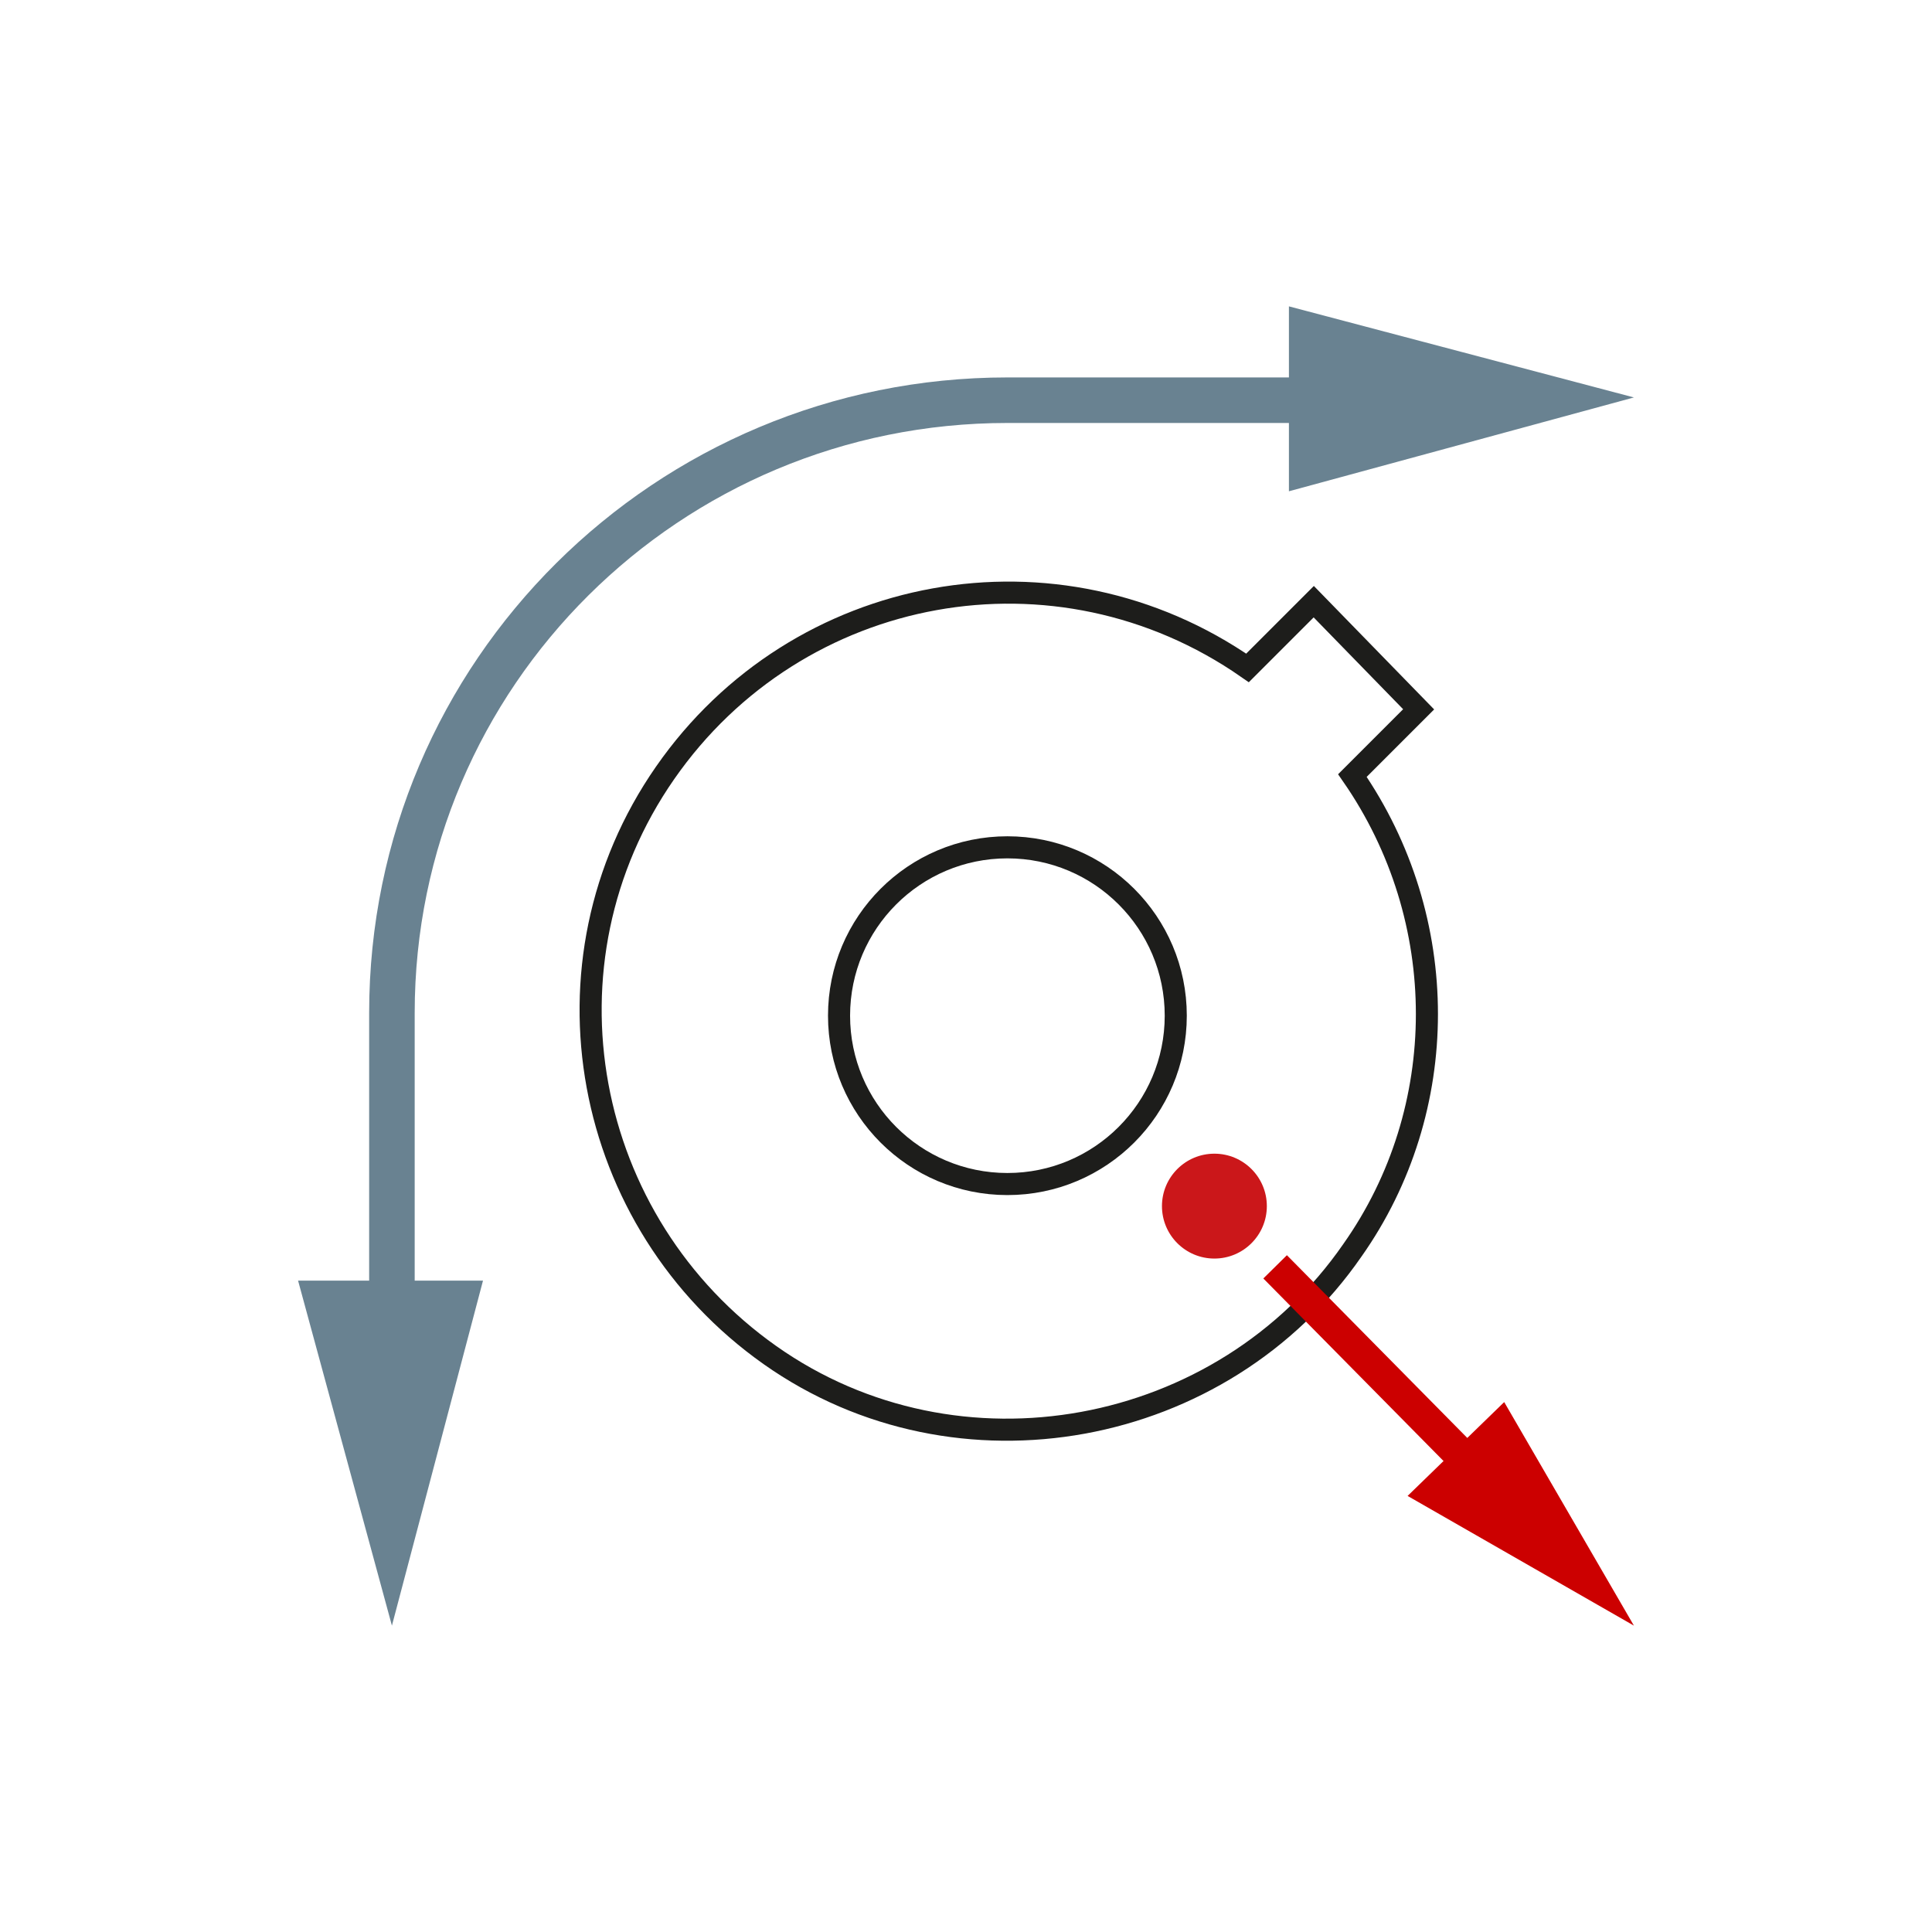
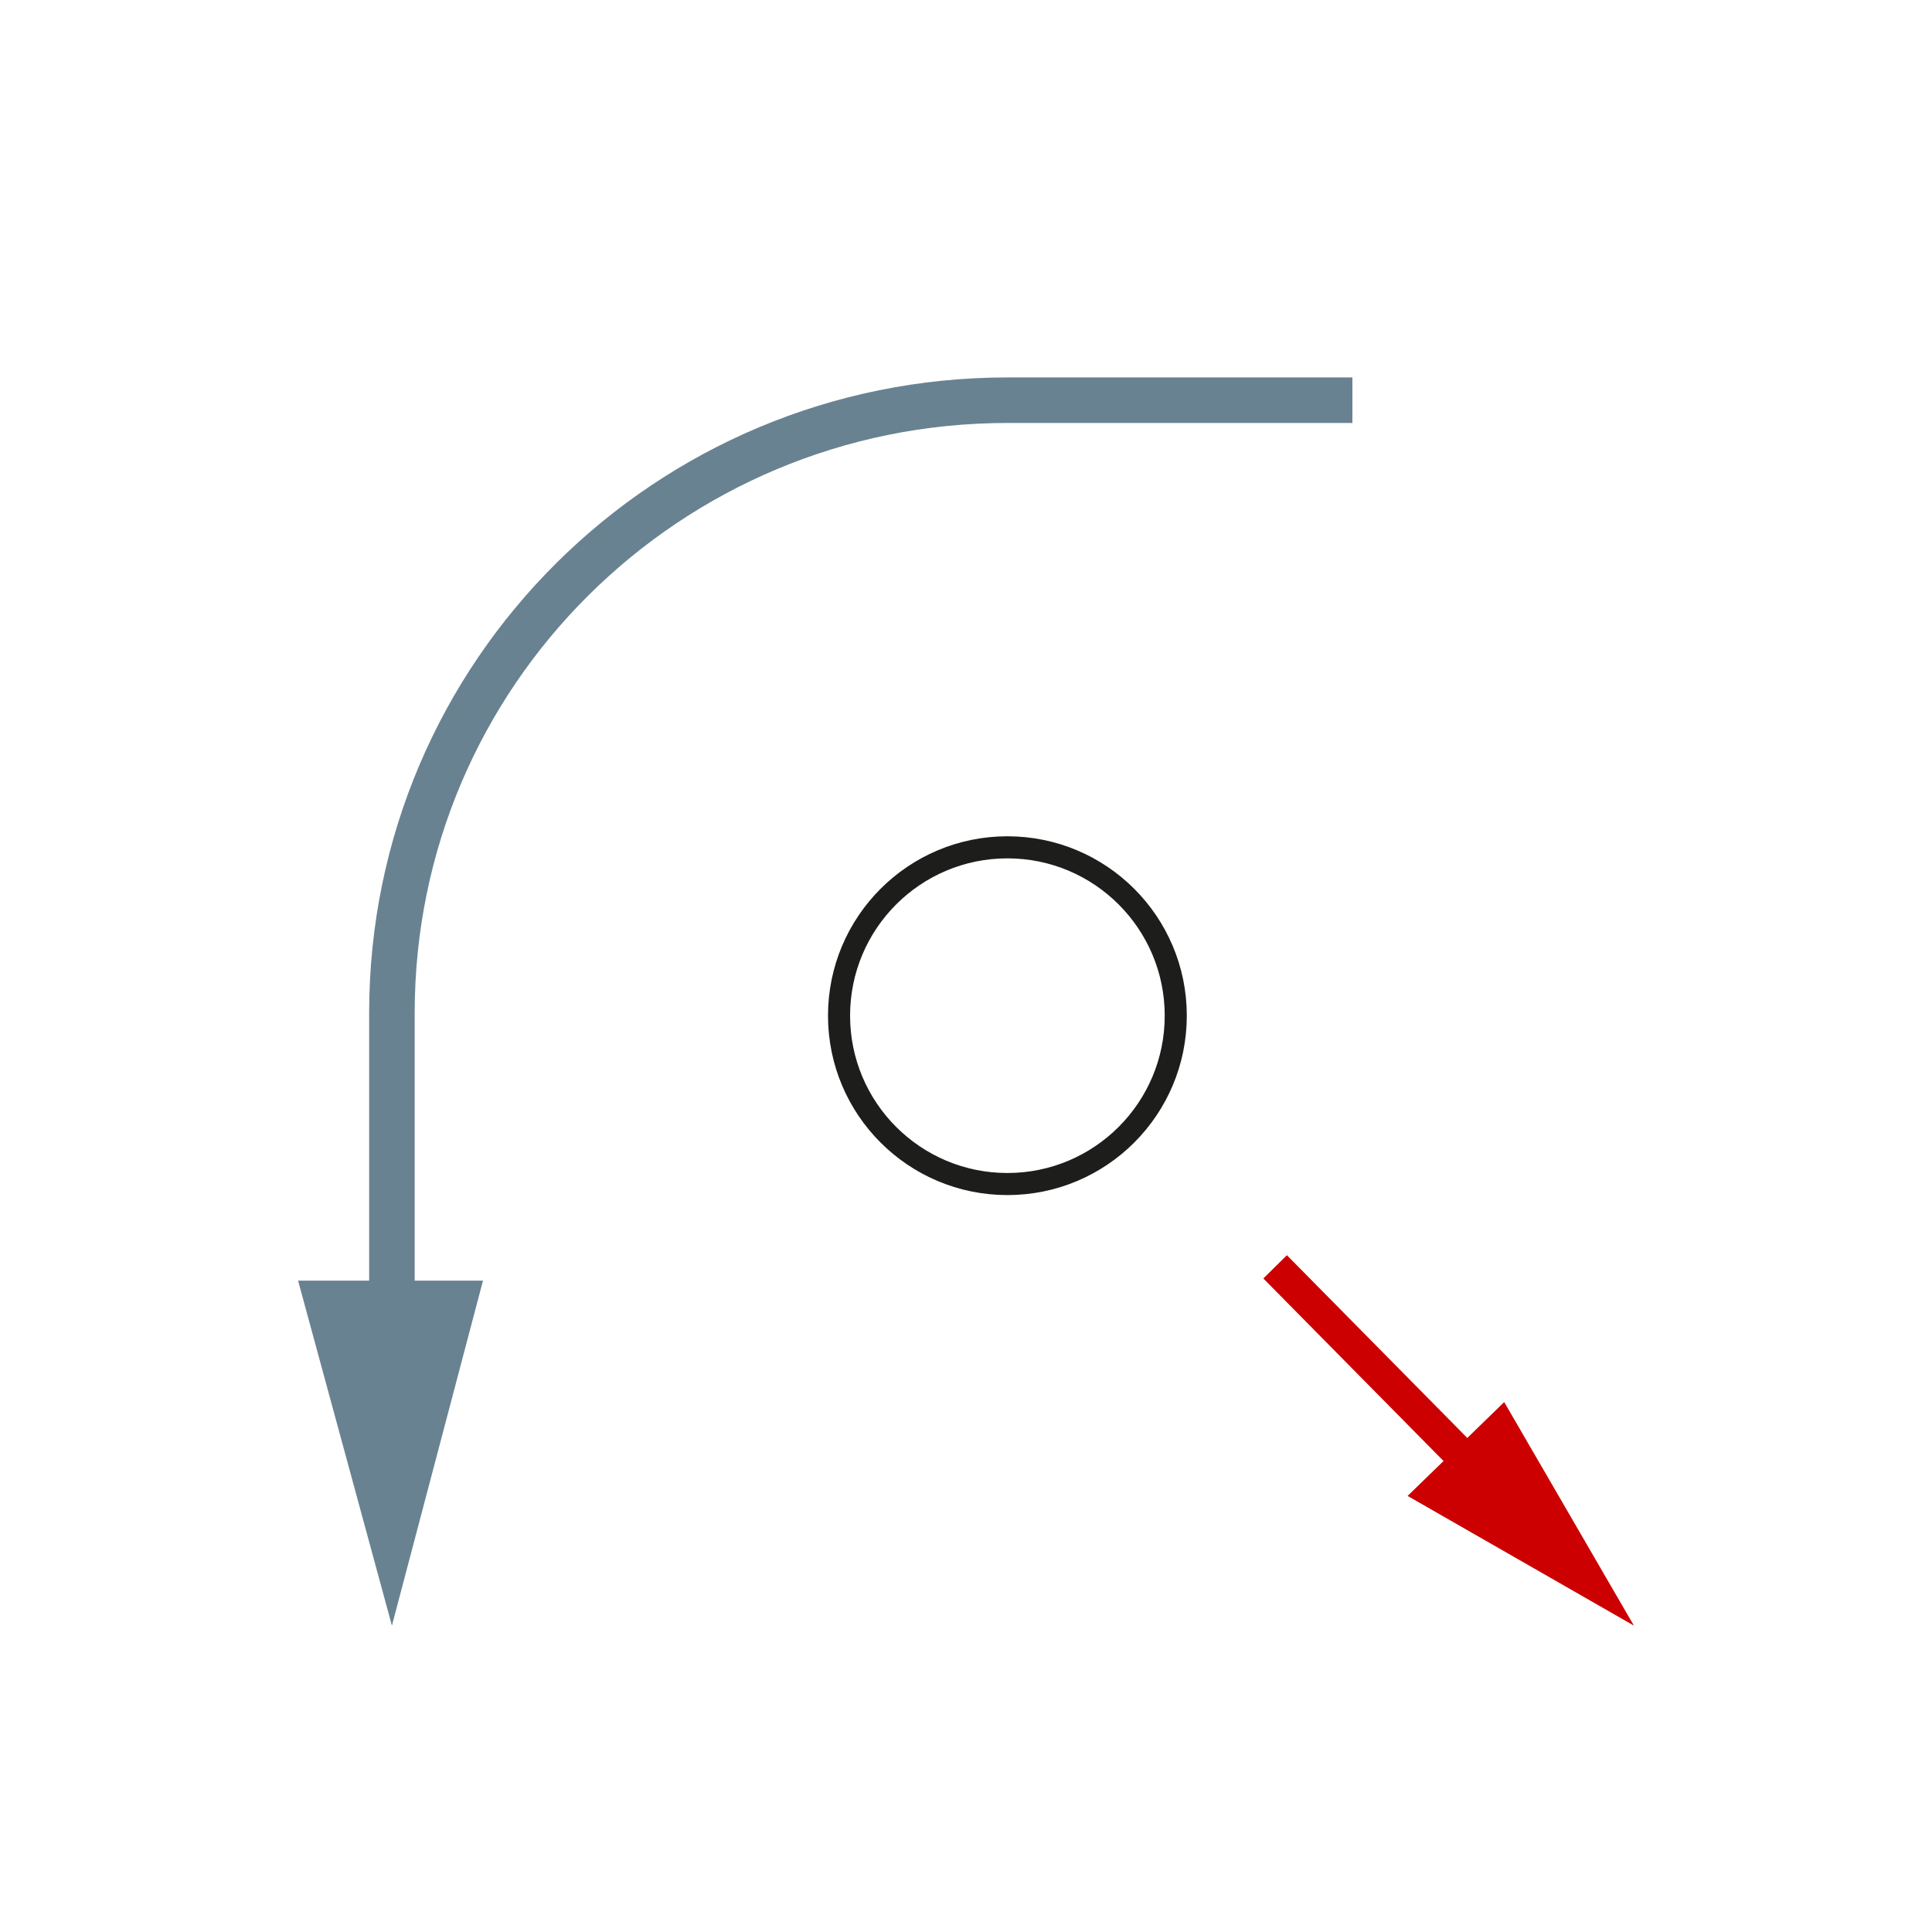
<svg xmlns="http://www.w3.org/2000/svg" version="1.1" x="0px" y="0px" viewBox="0 0 70 70" style="enable-background:new 0 0 70 70;" xml:space="preserve">
  <style type="text/css">
	.st0{fill:none;stroke:#1D1D1B;stroke-width:0.8;stroke-miterlimit:10;}
	.st1{fill:none;stroke:#698291;stroke-width:1.65;stroke-miterlimit:10;}
	.st2{fill:#698291;}
	.st3{fill:#CB171A;}
	.st4{fill:none;stroke:#CC0000;stroke-width:1.2;stroke-miterlimit:10;}
	.st5{fill:#CC0000;}
</style>
  <g id="Ebene_2">
</g>
  <g id="Ebene_1">
-     <path class="st0" d="M49,28.1l2.4-2.4l-3.8-3.9l-2.4,2.4l0,0c-6.9-4.8-16.3-3.1-21.1,3.8s-3,16.3,3.8,21.1s16.4,3,21.1-3.8   C52.6,40.2,52.6,33.3,49,28.1z" />
    <circle class="st0" cx="36.5" cy="36.8" r="6.1" />
    <path class="st1" d="M14.2,48.7v-12c0-12.3,10-22.2,22.3-22.2h12.5" />
    <polygon class="st2" points="17.5,46.4 14.2,58.9 10.8,46.4  " />
-     <polygon class="st2" points="46.7,17.8 59.2,14.4 46.7,11.1  " />
-     <circle class="st3" cx="44" cy="43.7" r="1.9" />
    <line class="st4" x1="46.2" y1="45.9" x2="53.9" y2="53.7" />
    <polygon class="st5" points="51,54.2 59.2,58.9 54.5,50.8  " />
  </g>
</svg>